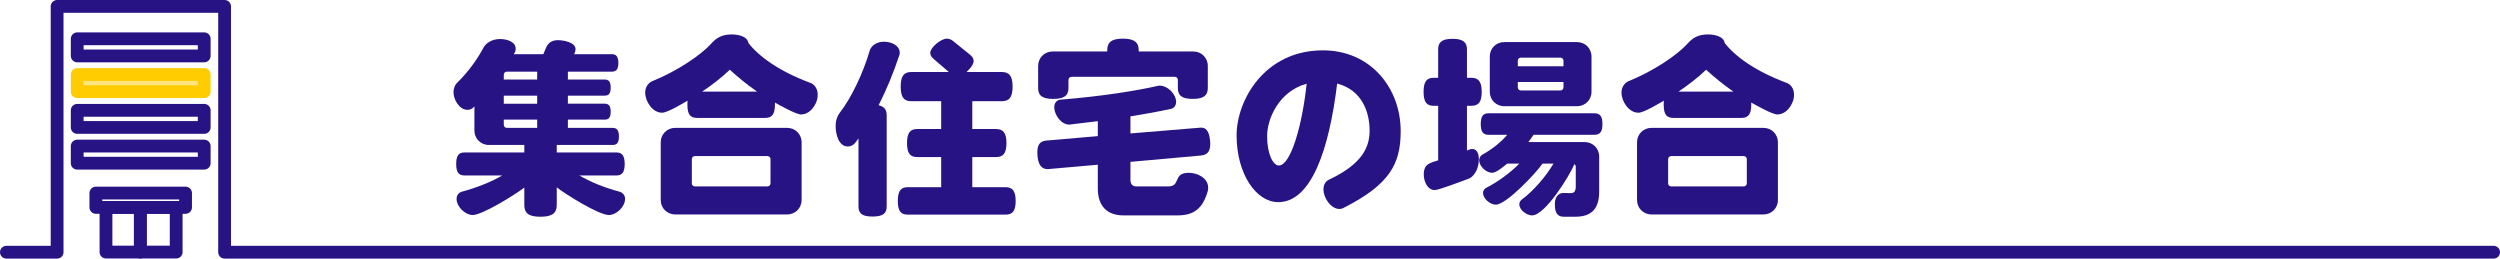
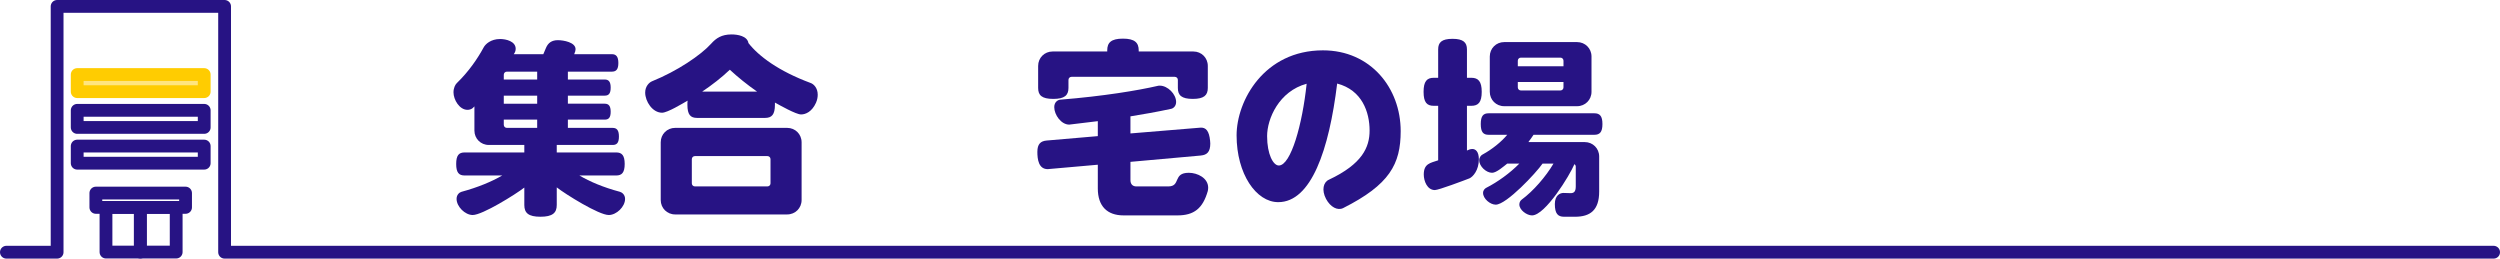
<svg xmlns="http://www.w3.org/2000/svg" id="b" viewBox="0 0 390.767 40.421">
  <defs>
    <style>.d{fill:none;stroke:#271384;}.d,.e{stroke-linecap:round;stroke-linejoin:round;stroke-width:2px;}.e{fill:#ffe580;stroke:#ffcc01;}.f{fill:#271384;}</style>
  </defs>
  <g id="c">
    <rect class="d" x="16.566" y="32.417" width="5.369" height="6.985" />
    <rect class="d" x="21.934" y="32.417" width="5.604" height="6.985" />
    <rect class="d" x="12.068" y="22.833" width="19.851" height="2.675" />
    <rect class="d" x="12.068" y="17.244" width="19.851" height="2.675" />
    <rect class="e" x="12.068" y="11.653" width="19.851" height="2.673" />
-     <rect class="d" x="12.068" y="6.064" width="19.851" height="2.675" />
    <rect class="d" x="14.983" y="30.179" width="14.021" height="2.238" />
    <path class="f" d="M95.154,33.608c-1.56,0-6.749-3.24-8.13-4.32v2.76c0,1.23-.659,1.83-2.55,1.83-1.89,0-2.52-.6-2.52-1.83v-2.73c-1.35,1.05-6.54,4.29-8.069,4.29-1.2,0-2.521-1.32-2.521-2.52,0-.66.45-1.02.78-1.11,2.55-.69,4.71-1.59,6.359-2.55h-5.88c-.899,0-1.319-.45-1.319-1.8,0-1.35.42-1.8,1.319-1.8h9.33v-1.17h-5.55c-1.26,0-2.25-.99-2.25-2.25v-3.78l-.27.27c-.181.15-.48.27-.811.27-1.26,0-2.189-1.59-2.189-2.73,0-.69.27-1.2.51-1.44,1.92-1.86,3.27-3.87,4.2-5.58.27-.51,1.109-1.32,2.579-1.32.931,0,2.431.36,2.431,1.53,0,.33-.12.6-.301.84h4.62l.42-.99c.33-.78.9-1.2,1.86-1.2.87,0,2.76.33,2.76,1.41,0,.21-.061.42-.18.69l-.03.09h5.88c.66,0,1.02.36,1.02,1.38s-.359,1.35-1.02,1.35h-6.87v1.23h5.76c.601,0,.93.33.93,1.26,0,.96-.329,1.26-.93,1.26h-5.76v1.26h5.76c.601,0,.93.33.93,1.26,0,.93-.329,1.23-.93,1.23h-5.76v1.29h6.99c.659,0,.989.36.989,1.35,0,.99-.33,1.32-.989,1.32h-8.73v1.17h9.3c.87,0,1.32.45,1.32,1.8,0,1.35-.45,1.8-1.32,1.8h-5.76c1.62.96,3.75,1.86,6.33,2.55.33.09.81.45.81,1.11,0,1.23-1.35,2.52-2.55,2.52ZM83.965,11.199h-4.739c-.271,0-.48.21-.48.48v.75h5.22v-1.23ZM83.965,14.949h-5.22v1.26h5.22v-1.26ZM83.965,18.699h-5.22v.81c0,.27.21.48.48.48h4.739v-1.29Z" />
    <path class="f" d="M127.546,16.059c-.63,1.41-1.62,1.83-2.34,1.83-.78,0-3.33-1.44-4.08-1.86v.36c0,1.53-.51,2.04-1.53,2.04h-10.649c-1.02,0-1.5-.51-1.5-2.04,0-.24,0-.45.03-.66-.78.45-3.15,1.89-3.99,1.89-1.5,0-2.64-1.77-2.64-3.149,0-.99.63-1.59,1.08-1.77,3.93-1.59,7.619-4.08,9.239-5.88.75-.84,1.62-1.44,3.18-1.44.931,0,2.46.24,2.641,1.35,1.59,2.04,4.709,4.38,9.72,6.24.449.15,1.109.75,1.109,1.83,0,.36-.06.78-.27,1.26ZM123.046,33.518h-17.52c-1.26,0-2.25-.99-2.25-2.25v-9.03c0-1.26.99-2.25,2.25-2.25h17.52c1.26,0,2.25.99,2.25,2.25v9.03c0,1.26-.99,2.25-2.25,2.25ZM120.436,24.878c0-.27-.21-.48-.479-.48h-11.34c-.27,0-.48.21-.48.48v3.78c0,.27.21.479.48.479h11.34c.27,0,.479-.21.479-.479v-3.78ZM114.076,10.899c-1.29,1.23-2.76,2.37-4.32,3.42h8.58c-1.59-1.11-3.03-2.28-4.26-3.42Z" />
-     <path class="f" d="M140.575,8.619c-.9,2.73-2.01,5.4-3.24,7.83.9.21,1.26.72,1.26,1.56v14.25c0,1.08-.569,1.59-2.22,1.59-1.649,0-2.189-.51-2.189-1.59v-10.62l-.54.72c-.271.33-.69.54-1.11.54-1.5,0-1.92-2.01-1.92-3.21,0-.87.271-1.59.69-2.13,1.68-2.13,3.6-6.06,4.649-9.69.15-.51.84-1.35,2.22-1.35,1.05,0,2.46.51,2.46,1.77,0,.12-.03.24-.06.33ZM157.164,33.548h-15.27c-1.05,0-1.56-.51-1.56-2.13,0-1.62.51-2.16,1.56-2.16h5.22v-4.709h-3.749c-1.08,0-1.591-.54-1.591-2.19,0-1.62.511-2.19,1.591-2.19h3.749v-4.35h-4.68c-1.109,0-1.649-.57-1.649-2.28s.54-2.28,1.649-2.28h5.88l-2.37-2.04c-.359-.3-.54-.6-.54-.93,0-.9,1.71-2.25,2.58-2.25.391,0,.721.15,1.05.42l2.551,2.07c.39.3.6.63.6.99,0,.42-.271.9-.87,1.5l-.24.24h5.521c1.109,0,1.68.57,1.68,2.28s-.57,2.28-1.68,2.28h-4.62v4.35h3.72c1.08,0,1.62.57,1.62,2.19,0,1.65-.54,2.19-1.62,2.19h-3.72v4.709h5.189c1.05,0,1.59.54,1.59,2.16,0,1.62-.54,2.13-1.59,2.13Z" />
    <path class="f" d="M187.707,24.309l-11.01.99v2.85c0,.66.36.99.931.99h4.979c2.01,0,.66-2.13,3.21-2.13,1.35,0,3.029.81,3.029,2.34,0,.18-.029.36-.06.51-.78,2.73-2.16,3.81-4.739,3.81h-8.43c-2.551,0-4.021-1.44-4.021-4.2v-3.72l-7.829.69c-1.44,0-1.62-1.56-1.62-2.7,0-1.23.51-1.68,1.439-1.77l8.01-.69v-2.34l-4.47.54c-1.26,0-2.34-1.53-2.34-2.73,0-.81.57-1.14.96-1.17,6.72-.54,12.119-1.44,15.239-2.16.09-.03.18-.03.3-.03,1.23,0,2.55,1.32,2.55,2.55,0,.66-.449,1.02-.81,1.08-2.22.48-4.29.84-6.33,1.17v2.67l10.89-.9c.931-.09,1.41.54,1.561,2.04,0,.15.029.3.029.45,0,1.29-.51,1.77-1.47,1.86ZM186.447,15.459c-1.77,0-2.34-.57-2.34-1.71v-1.26c0-.27-.21-.48-.48-.48h-16.139c-.271,0-.48.21-.48.48v1.26c0,1.14-.6,1.71-2.37,1.71-1.8,0-2.369-.57-2.369-1.71v-3.45c0-1.26.989-2.25,2.25-2.25h8.549v-.18c0-1.2.601-1.83,2.46-1.83,1.83,0,2.46.63,2.46,1.83v.18h8.55c1.26,0,2.25.99,2.25,2.25v3.45c0,1.14-.6,1.71-2.34,1.71Z" />
    <path class="f" d="M209.937,32.528c-.87.42-1.979-.15-2.67-1.44-.72-1.38-.42-2.61.45-3,5.22-2.46,6.359-5.07,6.359-7.68,0-2.88-1.17-6.33-5.069-7.35-1.261,10.35-4.05,18.539-9.21,18.539-3.45,0-6.51-4.41-6.51-10.439,0-5.43,4.32-13.29,13.499-13.29,7.44,0,12.15,5.88,12.15,12.629,0,5.16-1.74,8.37-9,12.03ZM198.058,21.279c0,2.85.96,4.59,1.83,4.59,1.89,0,3.69-6.45,4.35-12.78-4.319,1.17-6.18,5.46-6.18,8.19Z" />
    <path class="f" d="M229.983,16.539h-.689v6.99c.24-.12.54-.24.84-.24.48,0,1.02.36,1.02,1.62,0,1.71-.93,2.73-1.47,2.97-.84.33-4.829,1.83-5.399,1.83-1.2,0-1.74-1.41-1.74-2.43,0-1.71,1.021-1.8,2.25-2.22v-8.52h-.689c-1.08,0-1.591-.54-1.591-2.19,0-1.62.511-2.19,1.591-2.19h.689v-4.44c0-1.08.54-1.65,2.25-1.65,1.68,0,2.25.57,2.25,1.65v4.44h.689c1.08,0,1.62.57,1.62,2.19,0,1.65-.54,2.19-1.62,2.19ZM249.213,21.069h-9.51c-.239.36-.51.75-.81,1.14h8.819c1.26,0,2.25.99,2.25,2.25v5.49c0,2.91-1.41,3.93-3.779,3.93h-1.71c-.96,0-1.44-.48-1.44-1.98,0-1.41.84-1.74,1.35-1.74l1.021.03c.6.03.899-.21.899-1.05v-3.09c0-.18-.09-.3-.21-.39-.72,1.74-4.56,8.01-6.629,8.01-.811,0-1.98-.84-1.98-1.71,0-.36.18-.6.36-.75,1.83-1.35,3.779-3.6,4.979-5.64h-1.71c-.99,1.44-5.64,6.42-7.319,6.42-.87,0-1.98-.93-1.98-1.83,0-.42.271-.69.51-.81,1.771-.9,3.721-2.31,5.16-3.78h-1.89c-.54.42-1.68,1.44-2.37,1.44-.93,0-2.01-1.02-2.01-1.95,0-.45.27-.78.51-.9,1.5-.81,2.94-1.98,3.87-3.09h-2.91c-.84,0-1.229-.42-1.229-1.68,0-1.26.39-1.68,1.229-1.68h16.529c.84,0,1.26.42,1.26,1.68,0,1.26-.42,1.68-1.26,1.68ZM246.513,16.599h-11.399c-1.26,0-2.25-.99-2.25-2.25v-5.52c0-1.26.99-2.25,2.25-2.25h11.399c1.261,0,2.25.99,2.25,2.25v5.52c0,1.26-.989,2.25-2.25,2.25ZM244.383,9.489c0-.27-.21-.48-.479-.48h-6.18c-.271,0-.48.21-.48.48v.87h7.14v-.87ZM244.383,12.819h-7.14v.84c0,.27.21.48.48.48h6.18c.27,0,.479-.21.479-.48v-.84Z" />
-     <path class="f" d="M280.149,16.059c-.63,1.41-1.62,1.83-2.34,1.83-.78,0-3.33-1.44-4.08-1.86v.36c0,1.53-.51,2.04-1.53,2.04h-10.649c-1.02,0-1.5-.51-1.5-2.04,0-.24,0-.45.03-.66-.78.45-3.15,1.89-3.99,1.89-1.5,0-2.64-1.77-2.64-3.149,0-.99.63-1.59,1.08-1.77,3.93-1.59,7.619-4.08,9.239-5.88.75-.84,1.62-1.44,3.18-1.44.931,0,2.46.24,2.641,1.35,1.59,2.04,4.709,4.38,9.72,6.24.449.15,1.109.75,1.109,1.83,0,.36-.06.78-.27,1.26ZM275.649,33.518h-17.52c-1.26,0-2.25-.99-2.25-2.25v-9.03c0-1.26.99-2.25,2.25-2.25h17.52c1.26,0,2.25.99,2.25,2.25v9.03c0,1.26-.99,2.25-2.25,2.25ZM273.039,24.878c0-.27-.21-.48-.479-.48h-11.34c-.27,0-.479.21-.479.48v3.78c0,.27.21.479.479.479h11.34c.27,0,.479-.21.479-.479v-3.78ZM266.68,10.899c-1.29,1.23-2.76,2.37-4.32,3.42h8.58c-1.59-1.11-3.03-2.28-4.26-3.42Z" />
    <polyline class="d" points="389.767 39.421 35.107 39.421 35.107 1 8.928 1 8.928 39.421 1 39.421" />
  </g>
</svg>